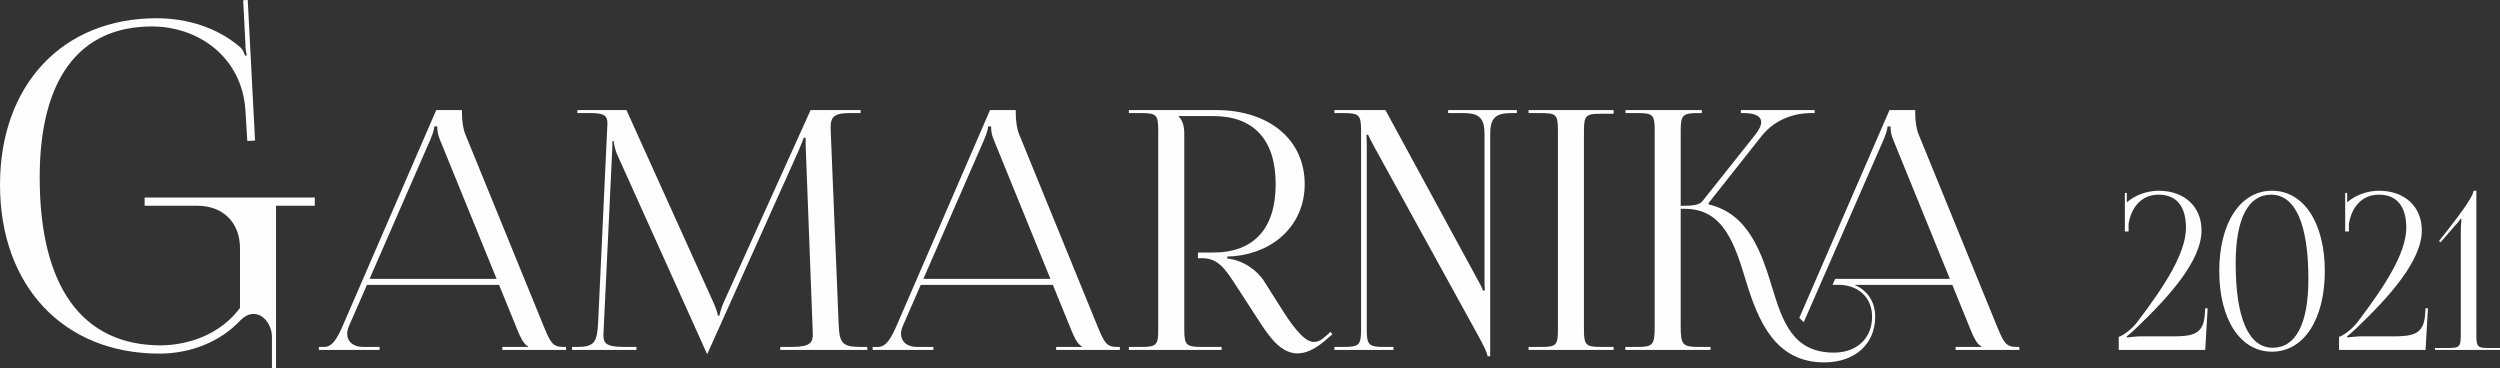
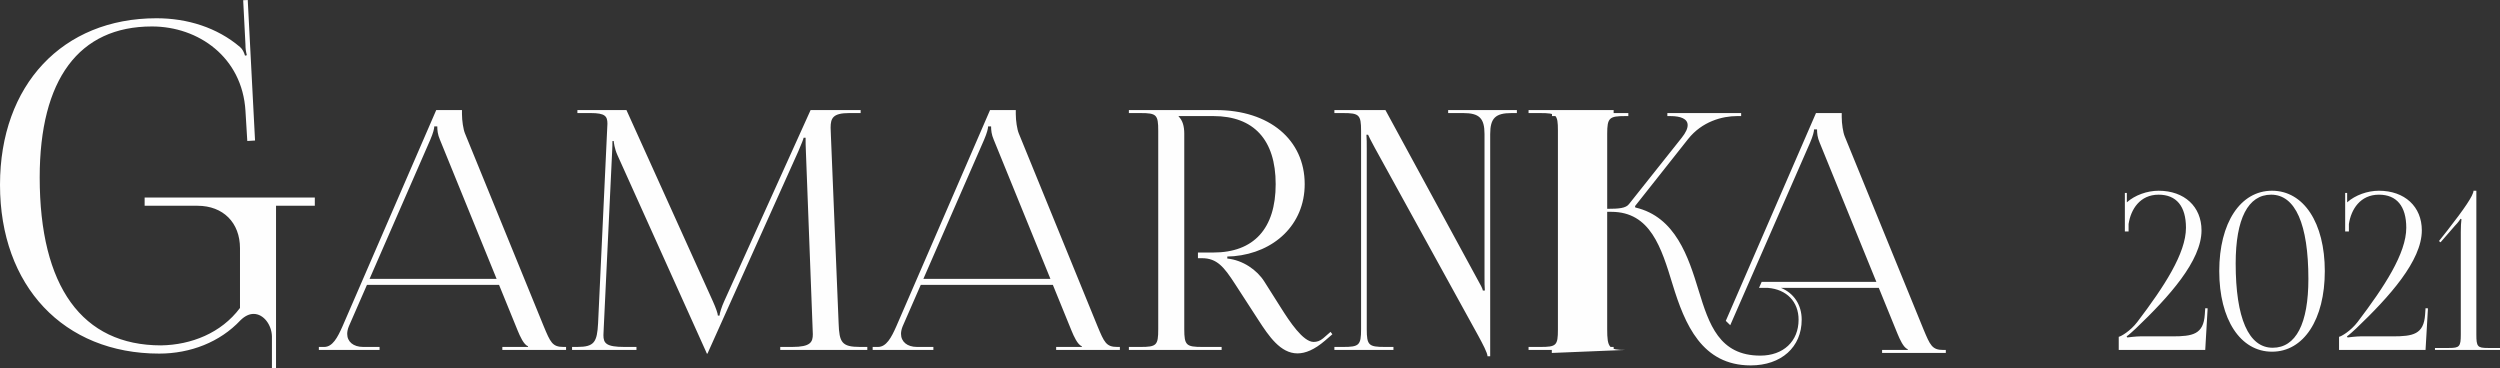
<svg xmlns="http://www.w3.org/2000/svg" xml:space="preserve" width="245.796mm" height="36.2mm" style="shape-rendering:geometricPrecision; text-rendering:geometricPrecision; image-rendering:optimizeQuality; fill-rule:evenodd; clip-rule:evenodd" viewBox="0 0 86586.92 12752.23">
  <rect x="0" y="0" width="86586.92" height="12752.23" fill="#333333" stroke="none" />
  <defs>
    <style type="text/css">  .fil0 {fill:#FEFEFE;fill-rule:nonzero}  </style>
  </defs>
  <g id="Слой_x0020_1">
-     <path class="fil0" d="M9560.22 12752.23l0 -4329.77 0 -1295.76 1343.18 0 0 -284.42 -5894.17 0 0 284.42 1833.04 0c884.91,0 1469.57,584.7 1469.57,1469.61l0 2070.05c-647.86,869.12 -1690.8,1279.98 -2733.73,1295.76 -2733.77,0 -4203.34,-2035.81 -4203.34,-5815.12 0,-3400.09 1358.96,-5230.49 3887.28,-5230.49 1611.82,0 3128.8,1066.64 3239.42,2923.4l63.23 1042.93 268.61 -15.82 -252.83 -4867.02 -158.03 7.89 79.01 1540.69c0,142.21 15.82,237.04 47.42,363.47l-63.2 15.78c-31.6,-110.61 -86.91,-229.12 -173.85,-300.24 -790.07,-671.57 -1817.23,-995.52 -2891.76,-995.52 -3252.56,0 -5420.08,2307.1 -5420.08,5767.74 0,3508.02 2204.37,5846.76 5514.92,5846.76 1074.53,0 2101.65,-395.07 2812.75,-1153.55 158.03,-155.39 313.42,-221.23 455.63,-221.23 350.26,0 624.19,381.86 634.72,774.29l0 1106.13 142.21 0zm1482.99 -632.08l2102.99 0 0 -103.99 -566.17 0c-344.73,0 -554.65,-182.97 -554.65,-452.56 0,-80.88 19.27,-169.48 57.77,-263.85l625.88 -1432.79 4575.76 0 645.15 1583c80.88,196.46 207.98,485.32 358.19,543.1l0 23.11 -889.73 0 0 103.99 2206.98 0 0 -103.99 -92.44 0c-381.3,0 -450.63,-161.76 -681.72,-716.41l-2726.97 -6678.71c-57.77,-138.65 -103.99,-439.11 -103.99,-670.2l0 -138.65 -891.67 0 -3244.98 7487.57c-173.32,392.89 -346.64,716.41 -635.53,716.41l-184.87 0 0 103.99zm1756.36 -2461.18l2102.99 -4818.4c103.99,-242.64 138.65,-392.85 138.65,-462.18l103.99 0c0,127.1 11.55,277.31 92.44,462.18l1962.4 4818.4 -4400.47 0zm7013.8 2461.18l2230.09 0 0 -103.99 -415.96 0c-633.6,0 -727.97,-127.1 -727.97,-408.28 0,-75.1 5.78,-161.76 11.55,-261.91l288.86 -6066.33c11.55,-207.98 11.55,-288.86 11.55,-392.85l46.22 0c0,34.66 23.11,254.2 127.13,485.32l3062.05 6794.26 34.66 80.88 23.11 0 34.66 -80.88 3108.27 -6921.39c103.99,-242.64 184.87,-439.07 184.87,-473.73l69.33 0c0,127.1 0,300.42 11.55,508.4l231.09 6089.43c3.84,73.2 7.71,140.59 7.71,204.14 0,275.41 -77.04,442.95 -712.57,442.95l-415.96 0 0 103.99 3015.83 0 0 -103.99 -254.2 0c-635.53,0 -716.41,-161.76 -739.52,-820.4l-265.75 -6459.18c-5.78,-117.48 -11.55,-221.47 -11.55,-313.91 0,-337.02 84.72,-506.5 647.05,-506.5l392.89 0 0 -103.99 -1733.25 0 -2992.72 6620.94c-80.88,173.35 -161.76,427.55 -161.76,496.88l-57.77 0c0,-69.33 -69.33,-265.75 -173.32,-496.88l-2992.72 -6620.94 -1698.58 0 0 103.99 462.22 0c496.84,0 577.73,107.87 577.73,369.78 0,69.33 -5.78,150.21 -11.55,242.64l-311.97 6667.16c-34.66,647.09 -127.1,820.4 -716.41,820.4l-184.87 0 0 103.99zm10410.96 0l2102.99 0 0 -103.99 -566.17 0c-344.73,0 -554.65,-182.97 -554.65,-452.56 0,-80.88 19.27,-169.48 57.77,-263.85l625.88 -1432.79 4575.76 0 645.15 1583c80.88,196.46 207.98,485.32 358.19,543.1l0 23.11 -889.73 0 0 103.99 2206.98 0 0 -103.99 -92.44 0c-381.3,0 -450.63,-161.76 -681.72,-716.41l-2726.97 -6678.71c-57.77,-138.65 -103.99,-439.11 -103.99,-670.2l0 -138.65 -891.67 0 -3244.98 7487.57c-173.32,392.89 -346.64,716.41 -635.53,716.41l-184.87 0 0 103.99zm1756.36 -2461.18l2102.99 -4818.4c103.99,-242.64 138.65,-392.85 138.65,-462.18l103.99 0c0,127.1 11.55,277.31 92.44,462.18l1962.4 4818.4 -4400.47 0zm7117.79 2461.18l3212.26 0 0 -103.99 -670.16 0c-554.65,0 -623.98,-57.77 -623.98,-612.42l0 -6771.15c0,-265.75 -57.77,-462.22 -196.43,-600.87l0 -11.55 1201.7 0c1403.91,0 2160.76,824.24 2160.76,2357.22 0,1540.62 -756.86,2368.74 -2160.76,2368.74l-531.54 0 0 196.43 138.69 0c519.95,0 762.6,300.42 1143.93,889.73l808.82 1247.92c364,562.33 766.51,1159.33 1355.79,1159.33 273.47,0 585.44,-125.16 955.22,-442.91l254.2 -219.57 -63.55 -82.78 -254.2 221.47c-113.64,96.28 -223.41,127.1 -331.24,127.1 -367.84,0 -833.9,-708.7 -1130.47,-1178.59l-577.73 -912.84c-254.23,-402.51 -739.52,-739.52 -1282.62,-797.3l0 -69.33 231.13 -11.55c1386.58,-127.1 2449.63,-1086.16 2449.63,-2495.84 0,-1536.82 -1224.81,-2565.21 -3073.6,-2565.21l-3015.83 0 0 103.99 404.44 0c554.62,0 612.39,57.77 612.39,612.42l0 6875.14c0,554.65 -57.77,612.42 -612.39,612.42l-404.44 0 0 103.99zm7117.82 0l2045.22 0 0 -103.99 -300.42 0c-554.65,0 -623.98,-57.77 -623.98,-612.42l0 -6239.64c0,-196.43 0,-369.74 -11.55,-496.84l57.77 0c0,11.55 113.64,236.87 231.13,450.63l3582 6505.43c150.21,277.31 323.53,600.83 323.53,716.38l92.44 0 0 -7695.55c0,-554.65 184.91,-727.97 739.52,-727.97l184.87 0 0 -103.99 -2380.3 0 0 103.99 519.95 0c554.65,0 739.52,173.32 739.52,727.97l0 4933.95c0,196.43 0,358.19 11.55,485.29l-69.33 0c0,-46.22 -80.88,-207.98 -207.98,-427.52l-3166.04 -5823.68 -1767.91 0 0 103.99 300.42 0c554.65,0 623.98,57.77 623.98,612.42l0 6875.14c0,554.65 -69.33,612.42 -623.98,612.42l-300.42 0 0 103.99zm6724.93 0l2946.5 0 0 -103.99 -404.41 0c-554.65,0 -623.98,-46.22 -623.98,-600.87l0 -6875.14c0,-554.65 69.33,-600.87 623.98,-600.87l404.41 0 0 -127.1 -2946.5 0 0 103.99 404.44 0c554.62,0 612.39,46.22 612.39,600.87l0 6898.25c0,554.65 -57.77,600.87 -612.39,600.87l-404.44 0 0 103.99zm3350.91 0l2950.34 0 0 -103.99 -404.41 0c-554.65,0 -627.82,-69.33 -627.82,-716.41l0 -4067.33 142.49 0c1353.85,0 1733.25,1236.4 2124.2,2518.99 421.74,1376.96 1014.89,2800.14 2703.82,2800.14 1057.27,0 1765.97,-631.69 1765.97,-1583.04 0,-519.95 -273.43,-918.62 -716.38,-1101.55l3387.51 0 645.15 1583c80.88,196.46 207.98,485.32 358.19,543.1l0 23.11 -889.73 0 0 103.99 2206.98 0 0 -103.99 -92.44 0c-381.3,0 -450.63,-161.76 -681.75,-716.41l-2726.93 -6678.71c-57.77,-138.65 -103.99,-439.11 -103.99,-670.2l0 -138.65 -891.67 0 -3123.66 7196.76 154.05 150.21 2763.57 -6318.59c103.99,-242.64 138.65,-392.85 138.65,-462.18l103.99 0c0,127.1 11.55,277.31 92.44,462.18l1962.4 4818.4 -3972.95 0 -92.44 207.98 313.91 0c643.21,53.93 1057.27,477.61 1057.27,1101.55 0,751.08 -529.6,1244.08 -1324.96,1244.08 -1421.24,0 -1777.53,-1082.32 -2135.72,-2253.2 -354.35,-1159.33 -799.23,-2553.62 -2193.52,-2877.18l-11.55 -46.22 1837.24 -2322.53c485.29,-612.42 1186.31,-797.3 1700.48,-797.3l138.65 0 0 -103.99 -2555.55 0 0 103.99 103.99 0c356.29,0 598.93,94.37 598.93,313.91 0,111.71 -61.61,256.14 -206.04,437.17l-1827.62 2299.42c-107.83,138.65 -337.02,161.76 -752.98,161.76l0 -2599.83c0,-554.65 73.17,-612.42 627.82,-612.42l103.99 0 0 -103.99 -2644.15 0 0 103.99 404.44 0c554.62,0 606.61,57.77 606.61,612.42l0 6771.15c0,647.09 -57.77,716.41 -606.61,716.41l-410.22 0 0 103.99zm20085.43 0l83.45 -1441.14 -83.45 -3.8 -15.15 216.19c-45.51,690.24 -417.2,758.48 -1130.16,758.48l-1114.97 0c-121.36,0 -386.83,30.37 -439.95,37.94l-22.76 -37.94c45.51,-22.72 249.06,-206.04 318.59,-273.05 1152.88,-1099.83 2275.46,-2346.27 2275.46,-3398.05 0,-824.24 -594.14,-1372.87 -1486.66,-1372.87 -394.4,0 -819.17,151.69 -1099.79,402.01l0 -326.17 -68.27 0 0 1334.97 128.93 0 0 -257.9c75.84,-508.19 394.44,-1016.37 1039.13,-1016.37 616.93,0 948.14,400.71 948.14,1145.3 0,887.44 -758.51,2042.89 -1683.86,3261.54 -242.72,319.83 -576.46,508.19 -644.73,515.76l0 455.1 2996.03 0zm2283.07 -5377.71c838.16,0 1289.45,1021.41 1289.45,2920.19 0,1548.59 -432.34,2381.67 -1236.33,2381.67 -833.09,0 -1281.88,-1021.45 -1281.88,-2920.19 0,-1548.62 429.84,-2381.67 1228.76,-2381.67zm30.37 -136.54c-1097.29,0 -1827.97,1113.71 -1827.97,2783.68 0,1674.98 730.68,2791.26 1827.97,2791.26 1097.29,0 1827.97,-1116.28 1827.97,-2791.26 0,-1669.98 -730.68,-2783.68 -1827.97,-2783.68zm5317.01 5514.25l83.45 -1441.14 -83.45 -3.8 -15.15 216.19c-45.51,690.24 -417.2,758.48 -1130.16,758.48l-1114.97 0c-121.36,0 -386.83,30.37 -439.95,37.94l-22.76 -37.94c45.51,-22.72 249.06,-206.04 318.59,-273.05 1152.88,-1099.83 2275.46,-2346.27 2275.46,-3398.05 0,-824.24 -594.14,-1372.87 -1486.66,-1372.87 -394.4,0 -819.17,151.69 -1099.79,402.01l0 -326.17 -68.27 0 0 1334.97 128.93 0 0 -257.9c75.84,-508.19 394.44,-1016.37 1039.13,-1016.37 616.93,0 948.14,400.71 948.14,1145.3 0,887.44 -758.51,2042.89 -1683.86,3261.54 -242.72,319.83 -576.46,508.19 -644.73,515.76l0 455.1 2996.03 0zm2578.91 0l0 -68.27 -417.2 0c-364.07,0 -401.98,-45.51 -401.98,-470.25l0 -4975.73 -98.6 0c0,159.3 -318.59,625.74 -902.63,1372.87l-293.27 370.41 54.36 42.98 504.38 -580.26c106.21,-106.17 159.3,-189.63 189.63,-235.14l30.33 15.18c-15.15,106.17 -22.76,265.47 -22.76,439.92l0 3549.77c0,424.73 -45.51,470.25 -409.59,470.25l-485.43 0 0 68.27 2252.74 0z" />
+     <path class="fil0" d="M9560.22 12752.23l0 -4329.77 0 -1295.76 1343.18 0 0 -284.42 -5894.17 0 0 284.42 1833.04 0c884.91,0 1469.57,584.7 1469.57,1469.61l0 2070.05c-647.86,869.12 -1690.8,1279.98 -2733.73,1295.76 -2733.77,0 -4203.34,-2035.81 -4203.34,-5815.12 0,-3400.09 1358.96,-5230.49 3887.28,-5230.49 1611.82,0 3128.8,1066.64 3239.42,2923.4l63.23 1042.93 268.61 -15.82 -252.83 -4867.02 -158.03 7.89 79.01 1540.69c0,142.21 15.82,237.04 47.42,363.47l-63.2 15.78c-31.6,-110.61 -86.91,-229.12 -173.85,-300.24 -790.07,-671.57 -1817.23,-995.52 -2891.76,-995.52 -3252.56,0 -5420.08,2307.1 -5420.08,5767.74 0,3508.02 2204.37,5846.76 5514.92,5846.76 1074.53,0 2101.65,-395.07 2812.75,-1153.55 158.03,-155.39 313.42,-221.23 455.63,-221.23 350.26,0 624.19,381.86 634.72,774.29l0 1106.13 142.21 0zm1482.99 -632.08l2102.99 0 0 -103.99 -566.17 0c-344.73,0 -554.65,-182.97 -554.65,-452.56 0,-80.88 19.27,-169.48 57.77,-263.85l625.88 -1432.79 4575.76 0 645.15 1583c80.88,196.46 207.98,485.32 358.19,543.1l0 23.11 -889.73 0 0 103.99 2206.98 0 0 -103.99 -92.44 0c-381.3,0 -450.63,-161.76 -681.72,-716.41l-2726.97 -6678.71c-57.77,-138.65 -103.99,-439.11 -103.99,-670.2l0 -138.65 -891.67 0 -3244.98 7487.57c-173.32,392.89 -346.64,716.41 -635.53,716.41l-184.87 0 0 103.99zm1756.36 -2461.18l2102.99 -4818.4c103.99,-242.64 138.65,-392.85 138.65,-462.18l103.99 0c0,127.1 11.55,277.31 92.44,462.18l1962.4 4818.4 -4400.47 0zm7013.8 2461.18l2230.09 0 0 -103.99 -415.96 0c-633.6,0 -727.97,-127.1 -727.97,-408.28 0,-75.1 5.78,-161.76 11.55,-261.91l288.86 -6066.33c11.55,-207.98 11.55,-288.86 11.55,-392.85l46.22 0c0,34.66 23.11,254.2 127.13,485.32l3062.05 6794.26 34.66 80.88 23.11 0 34.66 -80.88 3108.27 -6921.39c103.99,-242.64 184.87,-439.07 184.87,-473.73l69.33 0c0,127.1 0,300.42 11.55,508.4l231.09 6089.43c3.84,73.2 7.71,140.59 7.71,204.14 0,275.41 -77.04,442.95 -712.57,442.95l-415.96 0 0 103.99 3015.83 0 0 -103.99 -254.2 0c-635.53,0 -716.41,-161.76 -739.52,-820.4l-265.75 -6459.18c-5.78,-117.48 -11.55,-221.47 -11.55,-313.91 0,-337.02 84.72,-506.5 647.05,-506.5l392.89 0 0 -103.99 -1733.25 0 -2992.72 6620.94c-80.88,173.35 -161.76,427.55 -161.76,496.88l-57.77 0c0,-69.33 -69.33,-265.75 -173.32,-496.88l-2992.72 -6620.94 -1698.58 0 0 103.99 462.22 0c496.84,0 577.73,107.87 577.73,369.78 0,69.33 -5.78,150.21 -11.55,242.64l-311.97 6667.16c-34.66,647.09 -127.1,820.4 -716.41,820.4l-184.87 0 0 103.99zm10410.96 0l2102.99 0 0 -103.99 -566.17 0c-344.73,0 -554.65,-182.97 -554.65,-452.56 0,-80.88 19.27,-169.48 57.77,-263.85l625.88 -1432.79 4575.76 0 645.15 1583c80.88,196.46 207.98,485.32 358.19,543.1l0 23.11 -889.73 0 0 103.99 2206.98 0 0 -103.99 -92.44 0c-381.3,0 -450.63,-161.76 -681.72,-716.41l-2726.97 -6678.71c-57.77,-138.65 -103.99,-439.11 -103.99,-670.2l0 -138.65 -891.67 0 -3244.98 7487.57c-173.32,392.89 -346.64,716.41 -635.53,716.41l-184.87 0 0 103.99zm1756.36 -2461.18l2102.99 -4818.4c103.99,-242.64 138.65,-392.85 138.65,-462.18l103.99 0c0,127.1 11.55,277.31 92.44,462.18l1962.4 4818.4 -4400.47 0zm7117.79 2461.18l3212.26 0 0 -103.99 -670.16 0c-554.65,0 -623.98,-57.77 -623.98,-612.42l0 -6771.15c0,-265.75 -57.77,-462.22 -196.43,-600.87l0 -11.55 1201.7 0c1403.91,0 2160.76,824.24 2160.76,2357.22 0,1540.62 -756.86,2368.74 -2160.76,2368.74l-531.54 0 0 196.43 138.69 0c519.95,0 762.6,300.42 1143.93,889.73l808.82 1247.92c364,562.33 766.51,1159.33 1355.79,1159.33 273.47,0 585.44,-125.16 955.22,-442.91l254.2 -219.57 -63.55 -82.78 -254.2 221.47c-113.64,96.28 -223.41,127.1 -331.24,127.1 -367.84,0 -833.9,-708.7 -1130.47,-1178.59l-577.73 -912.84c-254.23,-402.51 -739.52,-739.52 -1282.62,-797.3l0 -69.33 231.13 -11.55c1386.58,-127.1 2449.63,-1086.16 2449.63,-2495.84 0,-1536.82 -1224.81,-2565.21 -3073.6,-2565.21l-3015.83 0 0 103.99 404.44 0c554.62,0 612.39,57.77 612.39,612.42l0 6875.14c0,554.65 -57.77,612.42 -612.39,612.42l-404.44 0 0 103.99zm7117.82 0l2045.22 0 0 -103.99 -300.42 0c-554.65,0 -623.98,-57.77 -623.98,-612.42l0 -6239.64c0,-196.43 0,-369.74 -11.55,-496.84l57.77 0c0,11.55 113.64,236.87 231.13,450.63l3582 6505.43c150.21,277.31 323.53,600.83 323.53,716.38l92.44 0 0 -7695.55c0,-554.65 184.91,-727.97 739.52,-727.97l184.87 0 0 -103.99 -2380.3 0 0 103.99 519.95 0c554.65,0 739.52,173.32 739.52,727.97l0 4933.95c0,196.43 0,358.19 11.55,485.29l-69.33 0c0,-46.22 -80.88,-207.98 -207.98,-427.52l-3166.04 -5823.68 -1767.91 0 0 103.99 300.42 0c554.65,0 623.98,57.77 623.98,612.42l0 6875.14c0,554.65 -69.33,612.42 -623.98,612.42l-300.42 0 0 103.99zm6724.93 0l2946.5 0 0 -103.99 -404.41 0c-554.65,0 -623.98,-46.22 -623.98,-600.87l0 -6875.14c0,-554.65 69.33,-600.87 623.98,-600.87l404.41 0 0 -127.1 -2946.5 0 0 103.99 404.44 0c554.62,0 612.39,46.22 612.39,600.87l0 6898.25c0,554.65 -57.77,600.87 -612.39,600.87l-404.44 0 0 103.99zm3350.91 0c-554.65,0 -627.82,-69.33 -627.82,-716.41l0 -4067.33 142.49 0c1353.85,0 1733.25,1236.4 2124.2,2518.99 421.74,1376.96 1014.89,2800.14 2703.82,2800.14 1057.27,0 1765.97,-631.69 1765.97,-1583.04 0,-519.95 -273.43,-918.62 -716.38,-1101.55l3387.51 0 645.15 1583c80.88,196.46 207.98,485.32 358.19,543.1l0 23.11 -889.73 0 0 103.99 2206.98 0 0 -103.99 -92.44 0c-381.3,0 -450.63,-161.76 -681.75,-716.41l-2726.93 -6678.71c-57.77,-138.65 -103.99,-439.11 -103.99,-670.2l0 -138.65 -891.67 0 -3123.66 7196.76 154.05 150.21 2763.57 -6318.59c103.99,-242.64 138.65,-392.85 138.65,-462.18l103.99 0c0,127.1 11.55,277.31 92.44,462.18l1962.4 4818.4 -3972.95 0 -92.44 207.98 313.91 0c643.21,53.93 1057.27,477.61 1057.27,1101.55 0,751.08 -529.6,1244.08 -1324.96,1244.08 -1421.24,0 -1777.53,-1082.32 -2135.72,-2253.2 -354.35,-1159.33 -799.23,-2553.62 -2193.52,-2877.18l-11.55 -46.22 1837.24 -2322.53c485.29,-612.42 1186.31,-797.3 1700.48,-797.3l138.65 0 0 -103.99 -2555.55 0 0 103.99 103.99 0c356.29,0 598.93,94.37 598.93,313.91 0,111.71 -61.61,256.14 -206.04,437.17l-1827.62 2299.42c-107.83,138.65 -337.02,161.76 -752.98,161.76l0 -2599.83c0,-554.65 73.17,-612.42 627.82,-612.42l103.99 0 0 -103.99 -2644.15 0 0 103.99 404.44 0c554.62,0 606.61,57.77 606.61,612.42l0 6771.15c0,647.09 -57.77,716.41 -606.61,716.41l-410.22 0 0 103.99zm20085.43 0l83.45 -1441.14 -83.45 -3.8 -15.15 216.19c-45.51,690.24 -417.2,758.48 -1130.16,758.48l-1114.97 0c-121.36,0 -386.83,30.37 -439.95,37.94l-22.76 -37.94c45.51,-22.72 249.06,-206.04 318.59,-273.05 1152.88,-1099.83 2275.46,-2346.27 2275.46,-3398.05 0,-824.24 -594.14,-1372.87 -1486.66,-1372.87 -394.4,0 -819.17,151.69 -1099.79,402.01l0 -326.17 -68.27 0 0 1334.97 128.93 0 0 -257.9c75.84,-508.19 394.44,-1016.37 1039.13,-1016.37 616.93,0 948.14,400.71 948.14,1145.3 0,887.44 -758.51,2042.89 -1683.86,3261.54 -242.72,319.83 -576.46,508.19 -644.73,515.76l0 455.1 2996.03 0zm2283.07 -5377.71c838.16,0 1289.45,1021.41 1289.45,2920.19 0,1548.59 -432.34,2381.67 -1236.33,2381.67 -833.09,0 -1281.88,-1021.45 -1281.88,-2920.19 0,-1548.62 429.84,-2381.67 1228.76,-2381.67zm30.37 -136.54c-1097.29,0 -1827.97,1113.71 -1827.97,2783.68 0,1674.98 730.68,2791.26 1827.97,2791.26 1097.29,0 1827.97,-1116.28 1827.97,-2791.26 0,-1669.98 -730.68,-2783.68 -1827.97,-2783.68zm5317.01 5514.25l83.45 -1441.14 -83.45 -3.8 -15.15 216.19c-45.51,690.24 -417.2,758.48 -1130.16,758.48l-1114.97 0c-121.36,0 -386.83,30.37 -439.95,37.94l-22.76 -37.94c45.51,-22.72 249.06,-206.04 318.59,-273.05 1152.88,-1099.83 2275.46,-2346.27 2275.46,-3398.05 0,-824.24 -594.14,-1372.87 -1486.66,-1372.87 -394.4,0 -819.17,151.69 -1099.79,402.01l0 -326.17 -68.27 0 0 1334.97 128.93 0 0 -257.9c75.84,-508.19 394.44,-1016.37 1039.13,-1016.37 616.93,0 948.14,400.71 948.14,1145.3 0,887.44 -758.51,2042.89 -1683.86,3261.54 -242.72,319.83 -576.46,508.19 -644.73,515.76l0 455.1 2996.03 0zm2578.91 0l0 -68.27 -417.2 0c-364.07,0 -401.98,-45.51 -401.98,-470.25l0 -4975.73 -98.6 0c0,159.3 -318.59,625.74 -902.63,1372.87l-293.27 370.41 54.36 42.98 504.38 -580.26c106.21,-106.17 159.3,-189.63 189.63,-235.14l30.33 15.18c-15.15,106.17 -22.76,265.47 -22.76,439.92l0 3549.77c0,424.73 -45.51,470.25 -409.59,470.25l-485.43 0 0 68.27 2252.74 0z" />
  </g>
</svg>